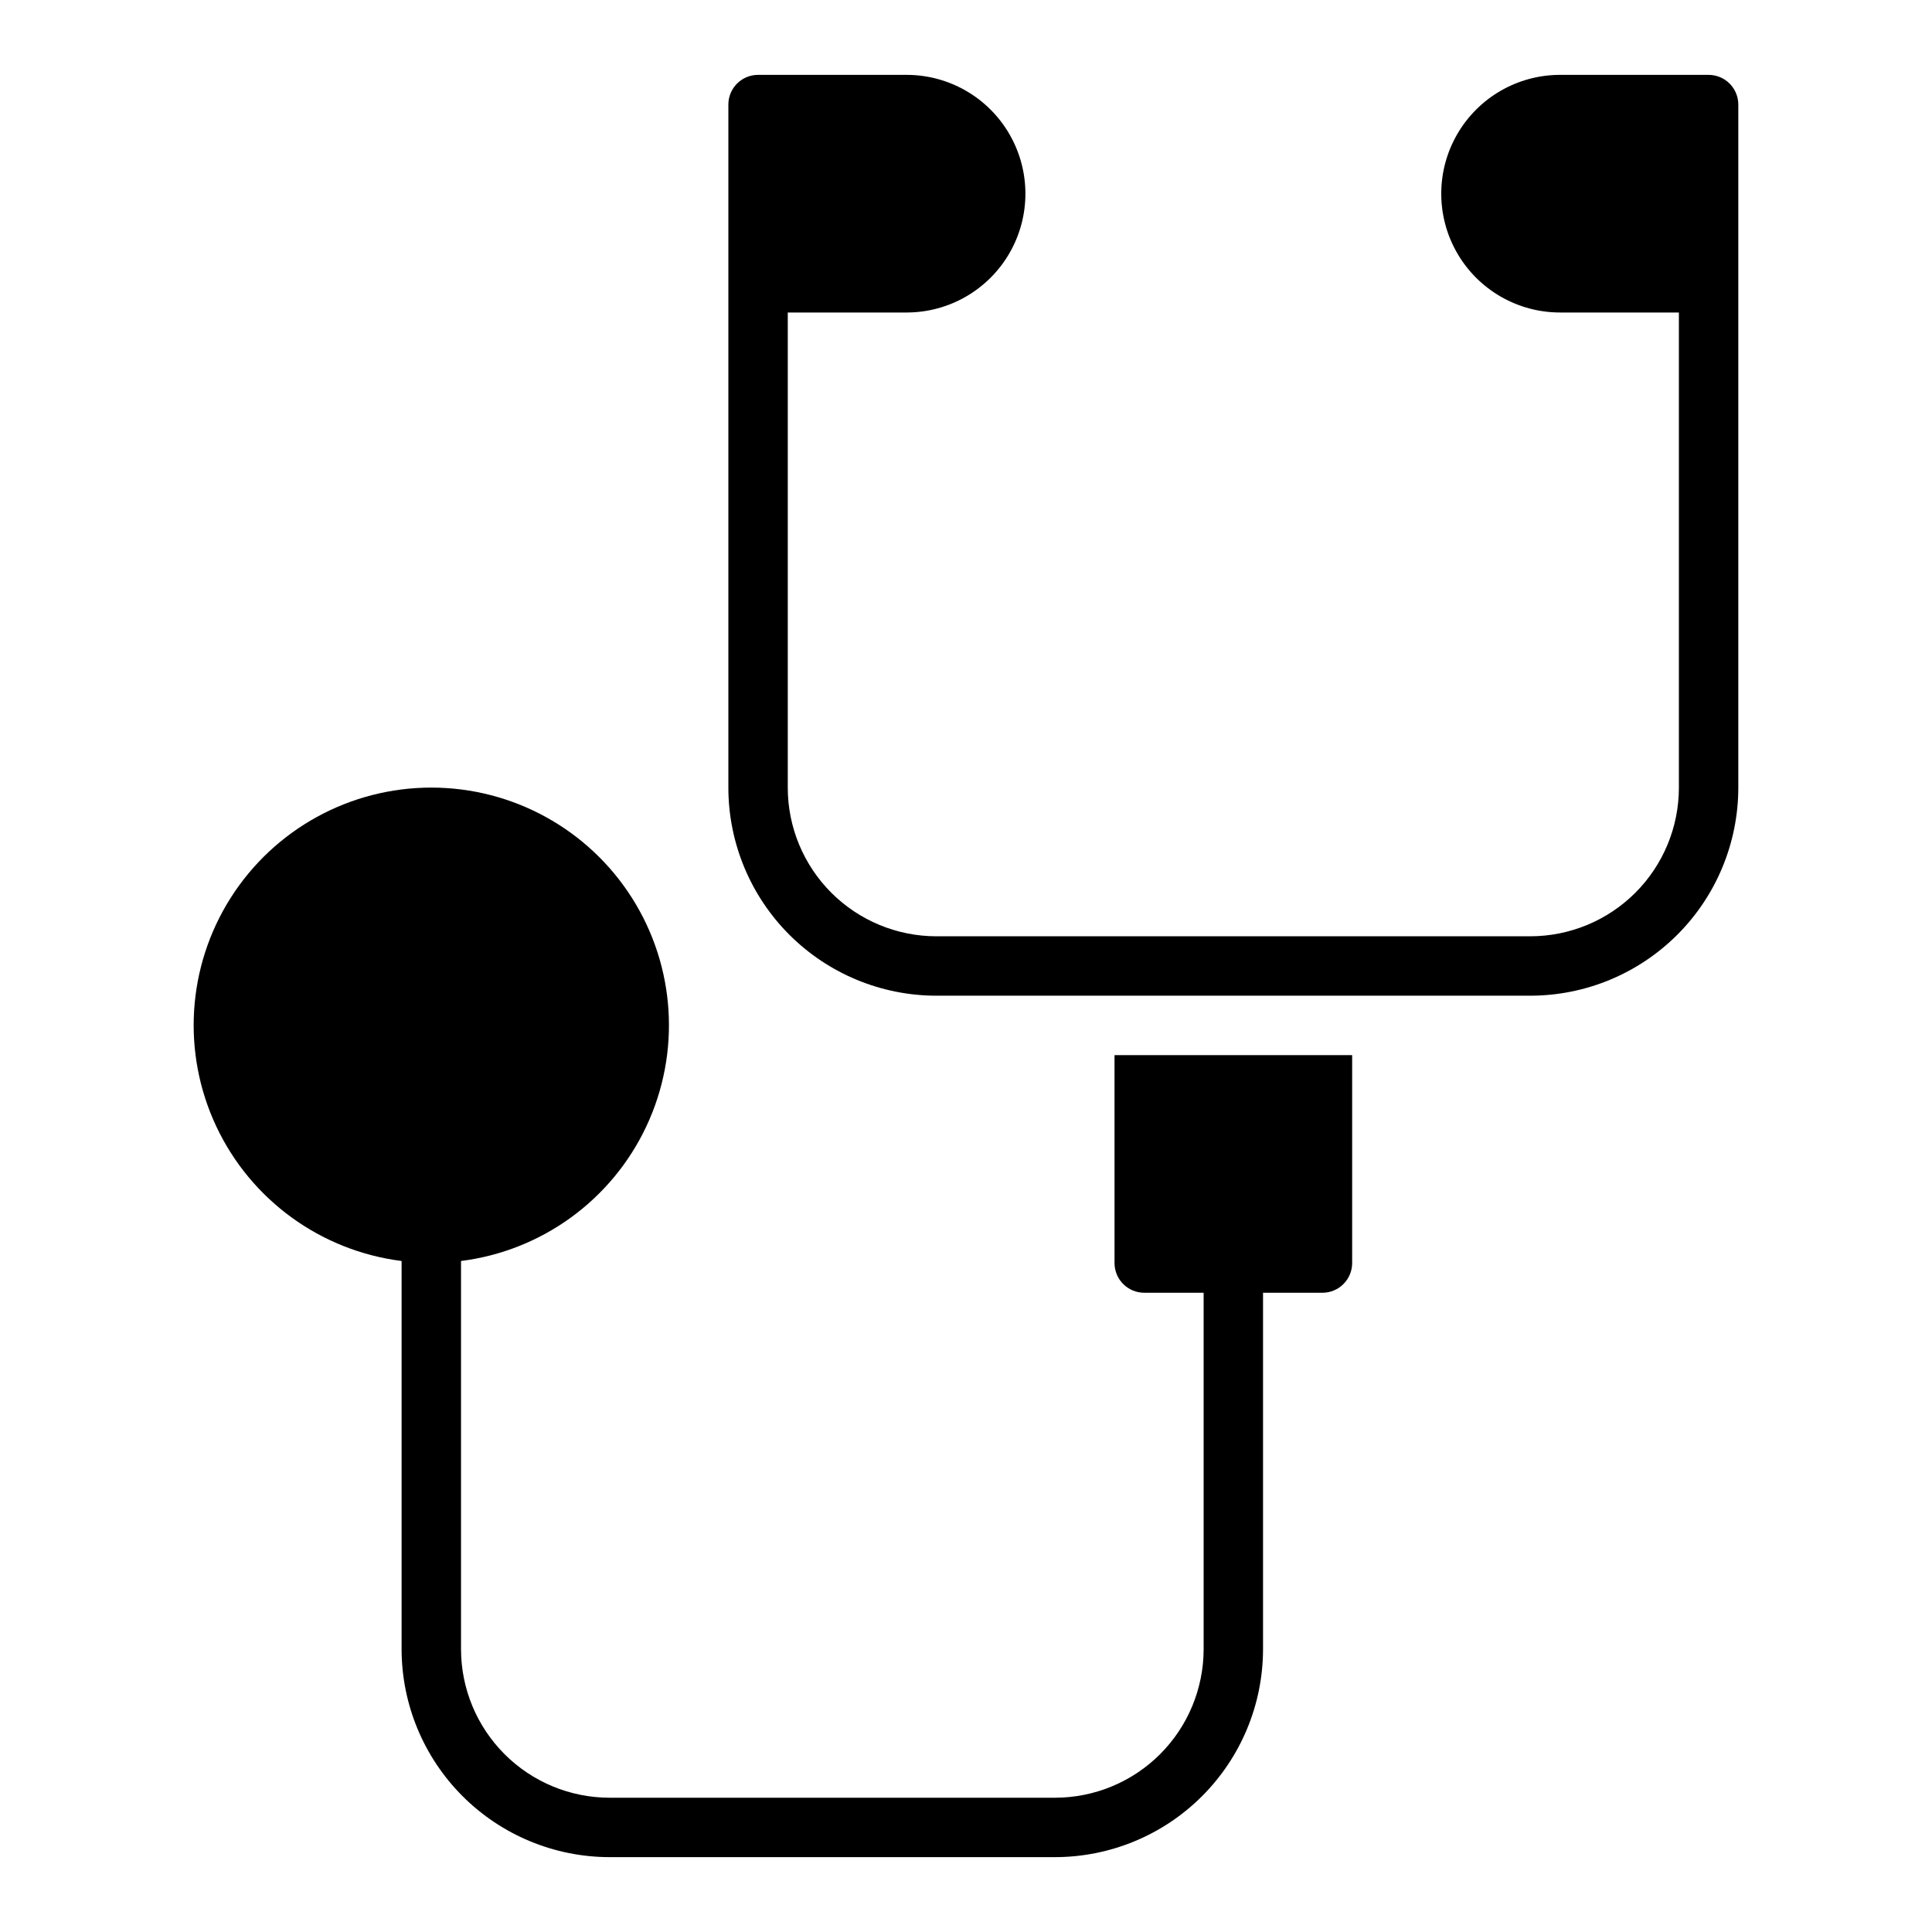
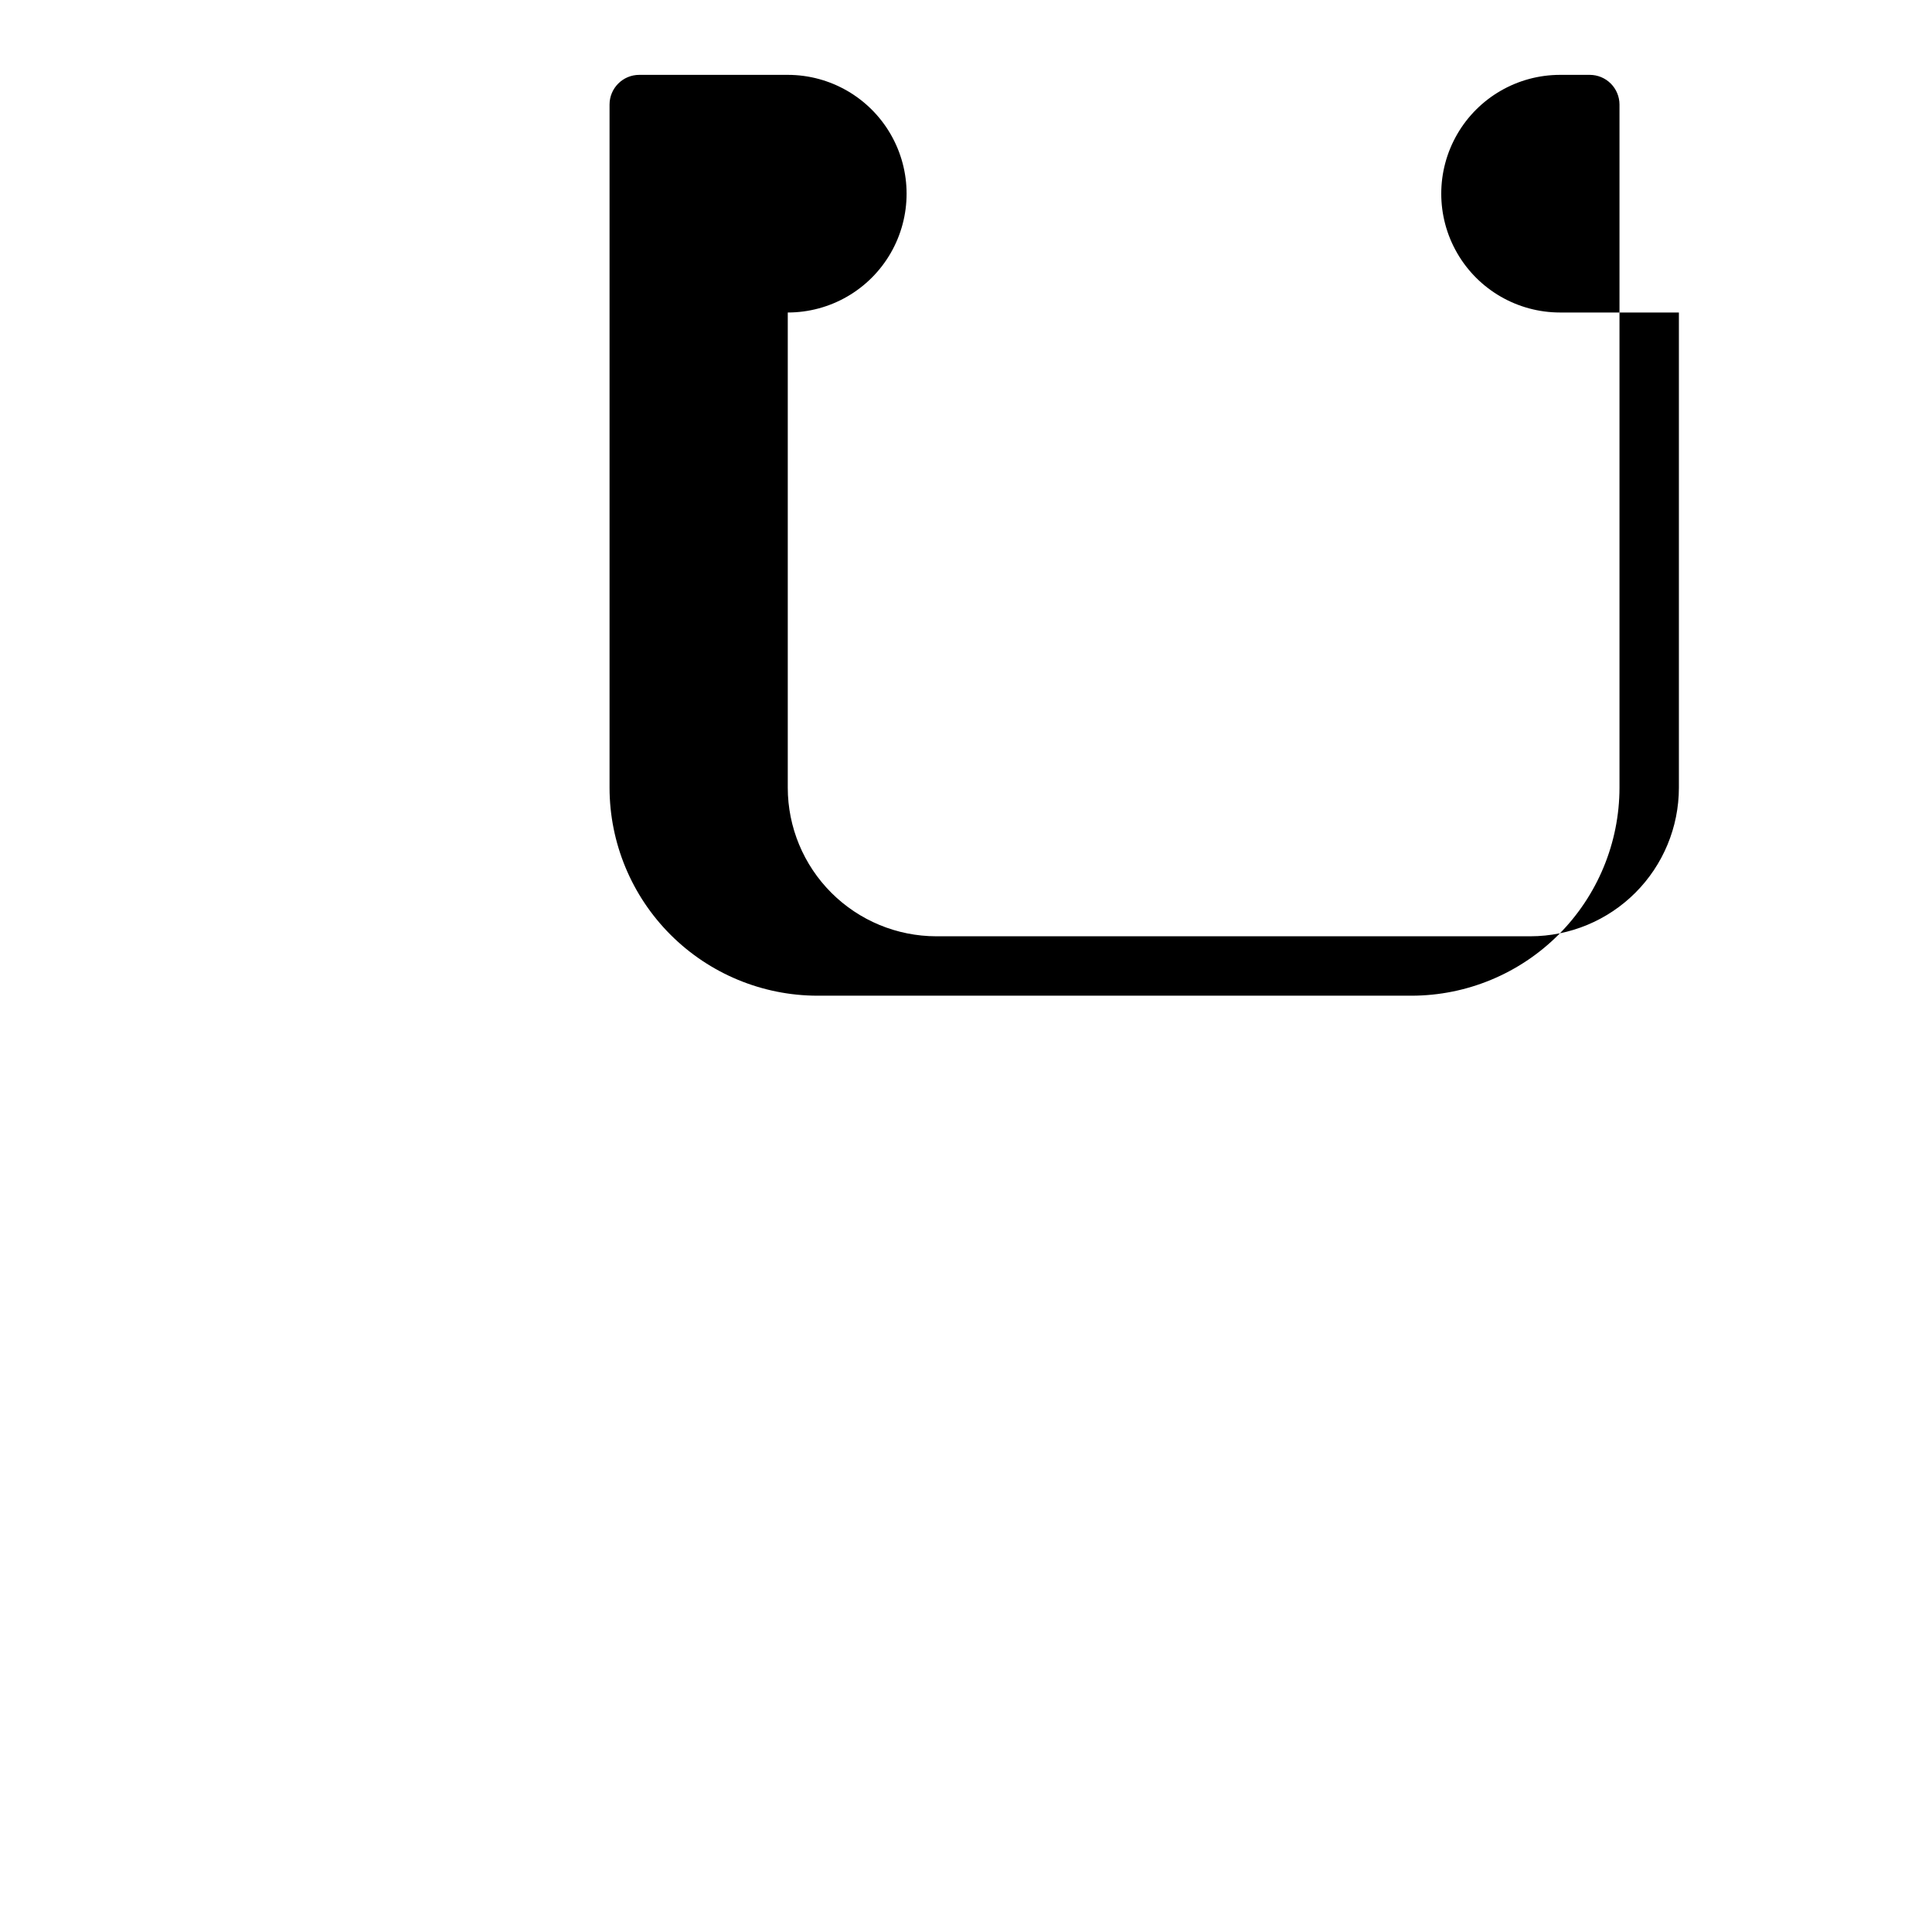
<svg xmlns="http://www.w3.org/2000/svg" fill="#000000" width="800px" height="800px" version="1.1" viewBox="144 144 512 512">
  <g>
-     <path d="m596.8 163.84h-39.363c-11.25 0-21.645 6.004-27.27 15.746-5.625 9.742-5.625 21.746 0 31.488 5.625 9.742 16.02 15.742 27.27 15.742h31.488v125.95c-0.012 10.438-4.16 20.441-11.539 27.82-7.379 7.379-17.383 11.527-27.82 11.539h-157.44c-10.434-0.012-20.438-4.16-27.816-11.539-7.379-7.379-11.531-17.383-11.543-27.82v-125.95h31.488c11.25 0 21.645-6 27.27-15.742 5.625-9.742 5.625-21.746 0-31.488-5.625-9.742-16.02-15.746-27.27-15.746h-39.359c-4.348 0-7.871 3.527-7.871 7.875v181.05c0.016 14.609 5.828 28.617 16.156 38.945 10.332 10.332 24.336 16.145 38.945 16.16h157.44c14.609-0.016 28.617-5.828 38.945-16.16 10.332-10.328 16.141-24.336 16.16-38.945v-181.05c0-2.09-0.832-4.09-2.305-5.566-1.477-1.477-3.481-2.309-5.566-2.309z" />
-     <path d="m439.36 478.72c0 2.086 0.828 4.09 2.305 5.566 1.477 1.477 3.481 2.305 5.566 2.305h15.742l0.004 94.465c-0.016 10.438-4.164 20.441-11.543 27.82s-17.383 11.527-27.82 11.539h-118.08c-10.438-0.012-20.441-4.16-27.82-11.539s-11.527-17.383-11.539-27.82v-102.88c21.391-2.695 39.918-16.148 49.102-35.656 9.188-19.508 7.754-42.359-3.801-60.566-11.551-18.203-31.613-29.234-53.176-29.234s-41.625 11.031-53.176 29.234c-11.551 18.207-12.984 41.059-3.801 60.566 9.188 19.508 27.715 32.961 49.105 35.656v102.88c0.016 14.609 5.828 28.617 16.16 38.945 10.328 10.332 24.336 16.141 38.945 16.16h118.08c14.609-0.02 28.617-5.828 38.945-16.16 10.332-10.328 16.145-24.336 16.16-38.945v-94.465h15.742c2.09 0 4.094-0.828 5.566-2.305 1.477-1.477 2.309-3.481 2.309-5.566v-55.105h-62.977z" />
+     <path d="m596.8 163.84h-39.363c-11.25 0-21.645 6.004-27.27 15.746-5.625 9.742-5.625 21.746 0 31.488 5.625 9.742 16.02 15.742 27.27 15.742h31.488v125.95c-0.012 10.438-4.16 20.441-11.539 27.82-7.379 7.379-17.383 11.527-27.82 11.539h-157.44c-10.434-0.012-20.438-4.16-27.816-11.539-7.379-7.379-11.531-17.383-11.543-27.82v-125.95c11.25 0 21.645-6 27.27-15.742 5.625-9.742 5.625-21.746 0-31.488-5.625-9.742-16.02-15.746-27.27-15.746h-39.359c-4.348 0-7.871 3.527-7.871 7.875v181.05c0.016 14.609 5.828 28.617 16.156 38.945 10.332 10.332 24.336 16.145 38.945 16.16h157.44c14.609-0.016 28.617-5.828 38.945-16.16 10.332-10.328 16.141-24.336 16.16-38.945v-181.05c0-2.09-0.832-4.09-2.305-5.566-1.477-1.477-3.481-2.309-5.566-2.309z" />
  </g>
</svg>